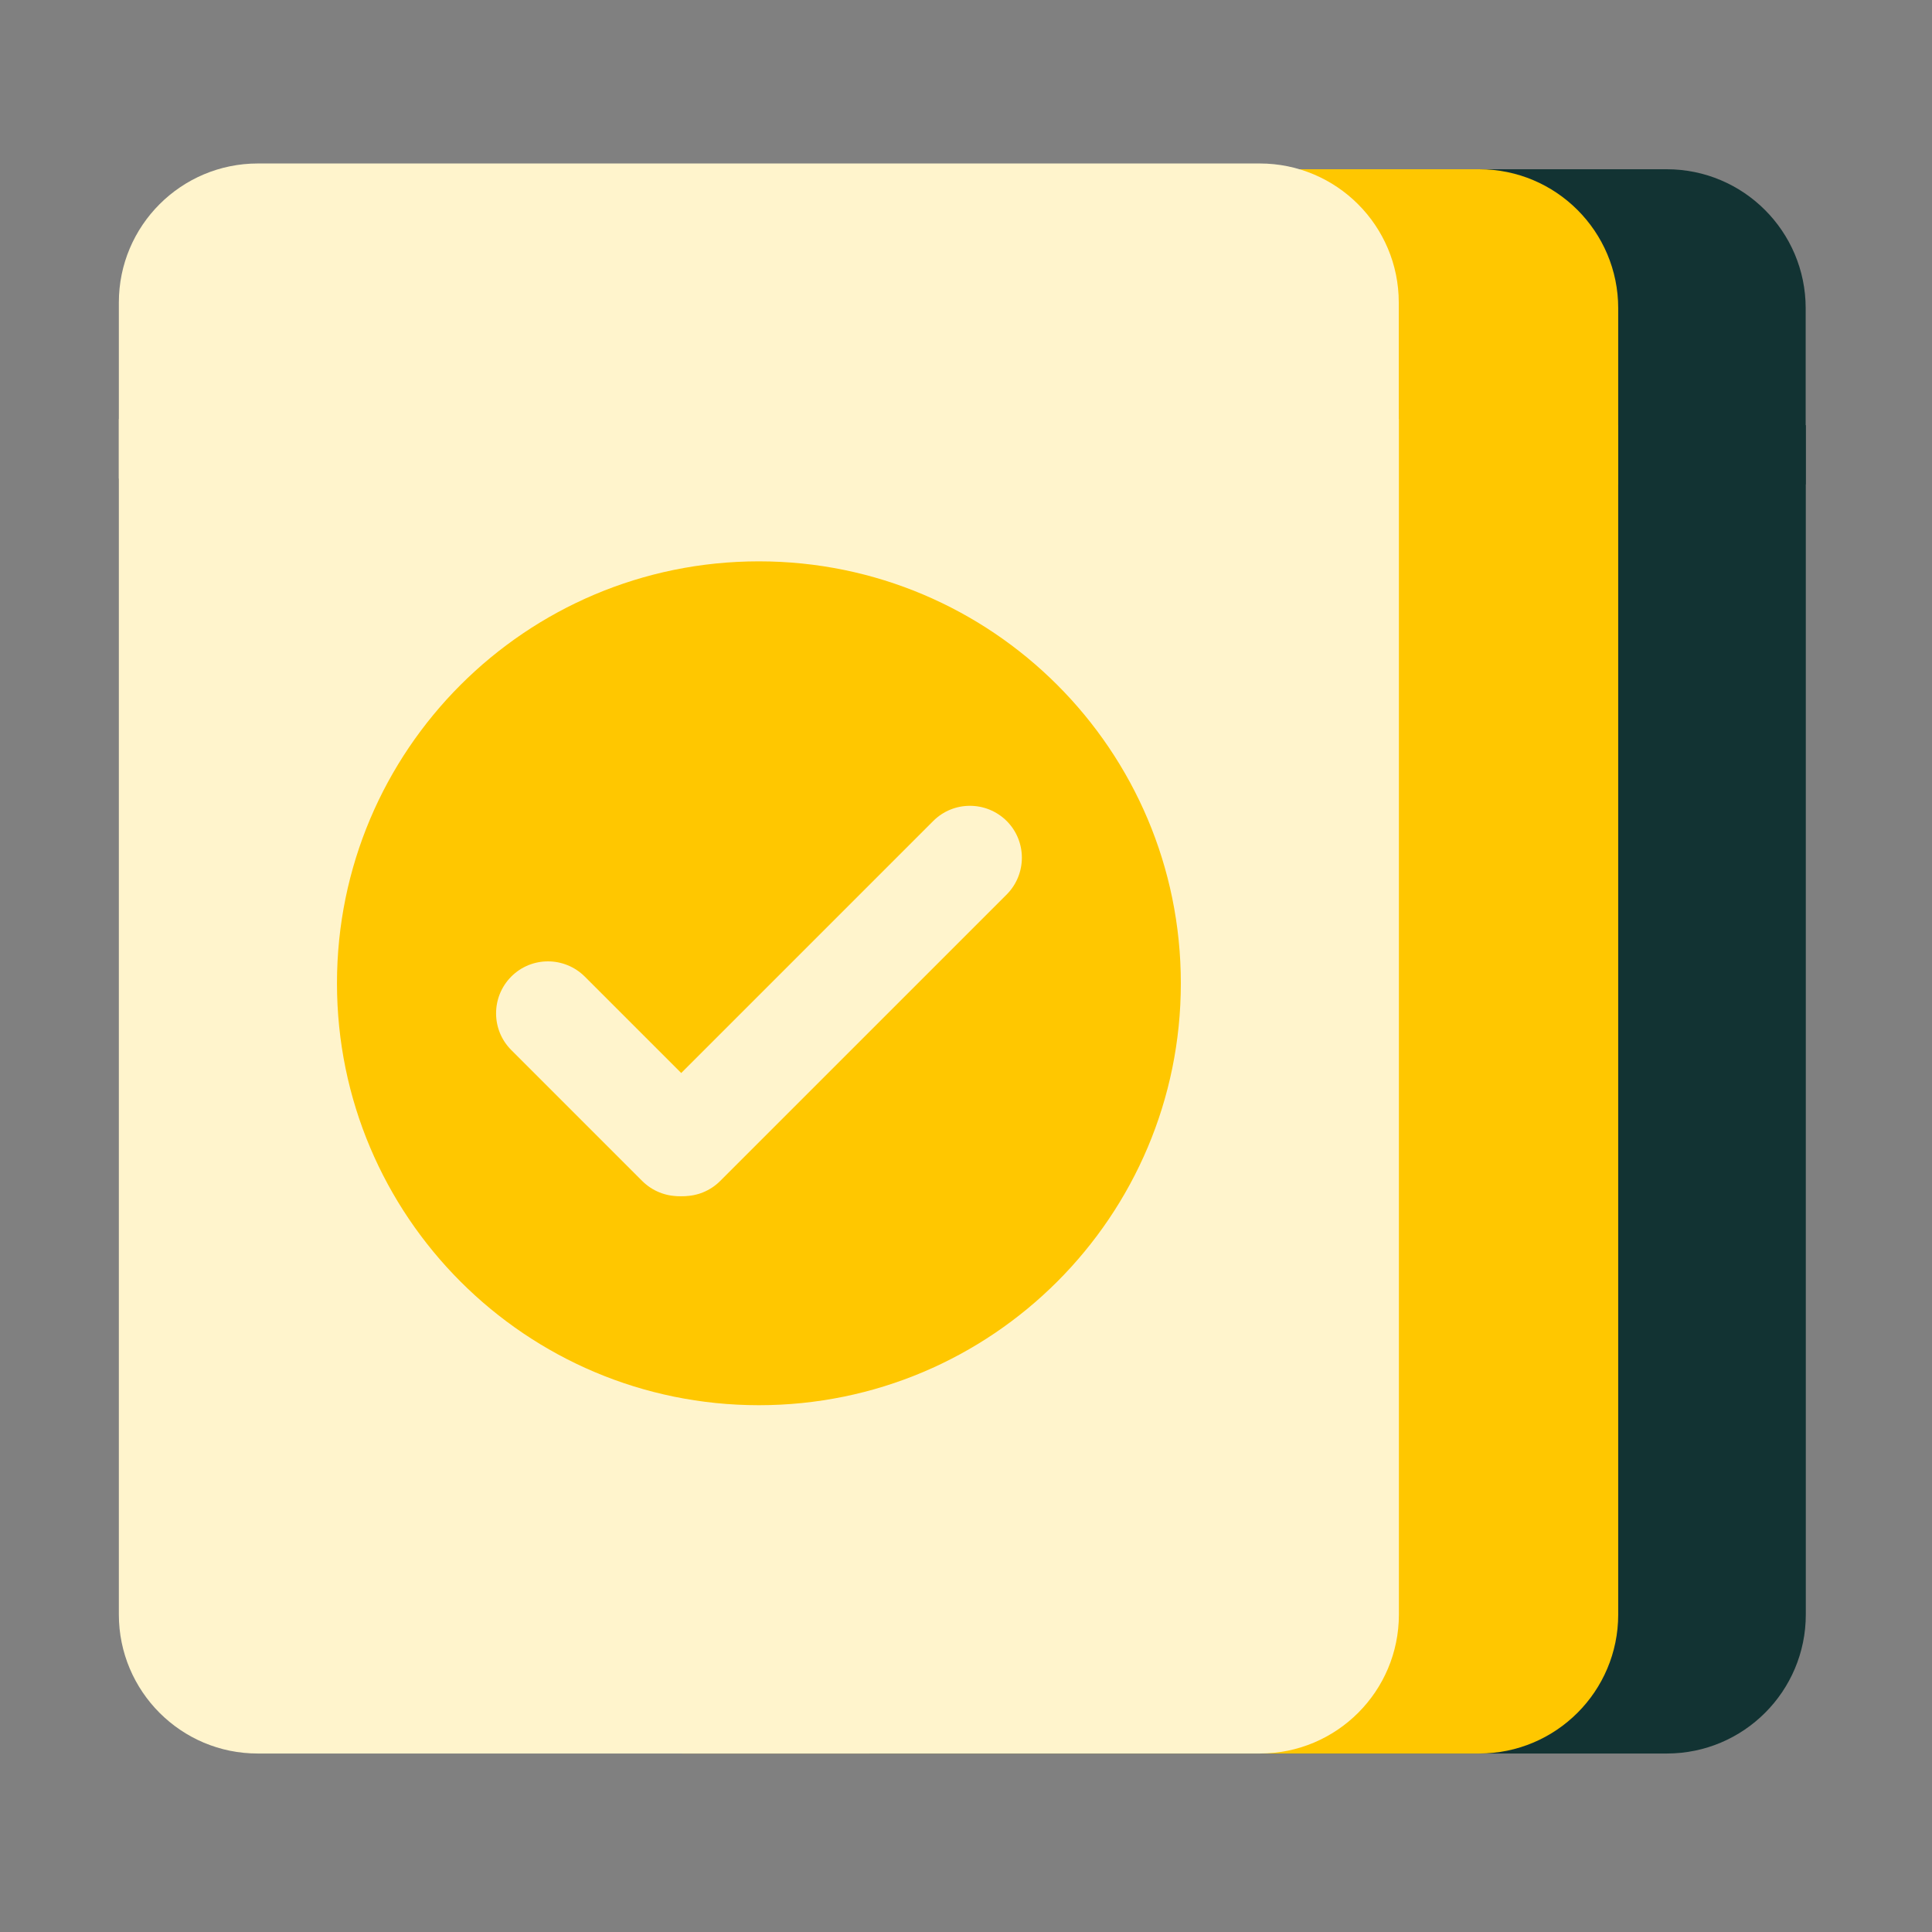
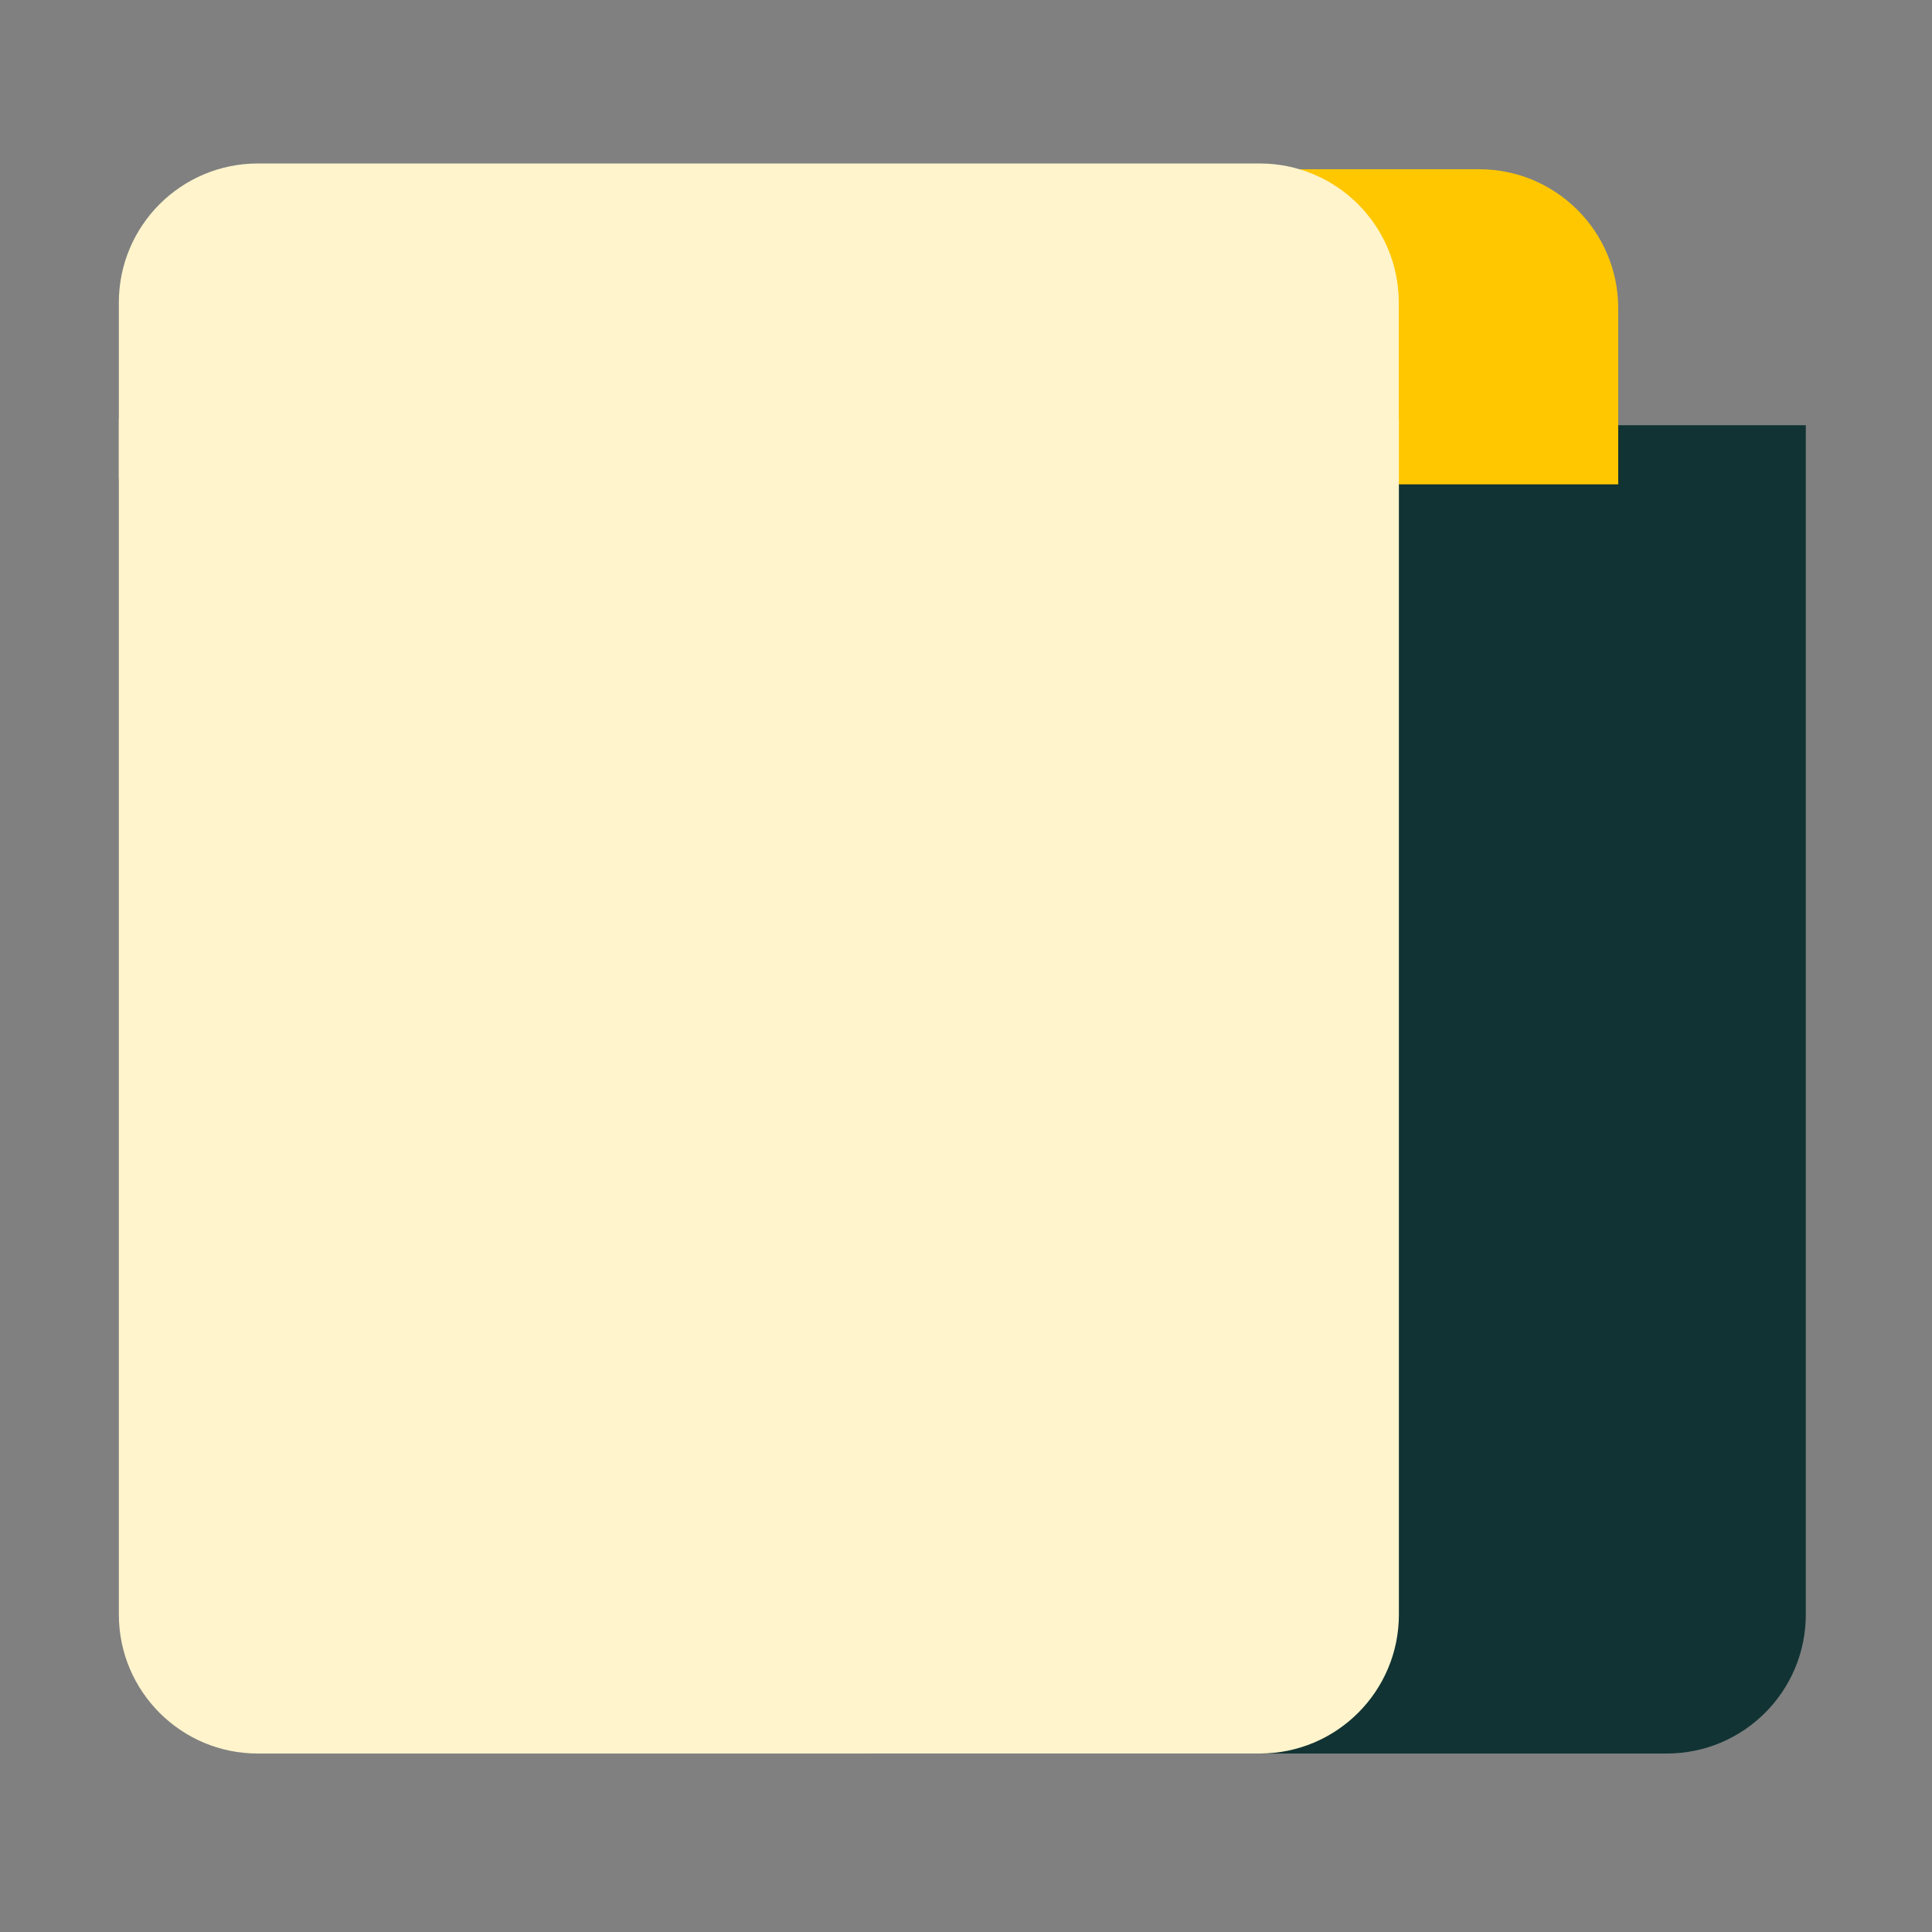
<svg xmlns="http://www.w3.org/2000/svg" width="60" height="60" viewBox="0 0 60 60" fill="none">
  <rect x="0" y="0" width="60" height="60" fill="#808080" stroke="none" />
  <path d="M22.693 13.205H56.081V50.141C56.081 52.524 54.148 54.457 51.764 54.457H27.015C24.631 54.457 22.698 52.524 22.698 50.141V13.205H22.693Z" fill="#123333" />
-   <path d="M27.01 5.256H51.76C54.144 5.256 56.077 7.189 56.077 9.573V15.041H22.693V9.573C22.693 7.189 24.627 5.256 27.01 5.256Z" fill="#123333" />
-   <path d="M16.867 13.205H50.255V50.141C50.255 52.524 48.322 54.457 45.938 54.457H21.188C18.805 54.457 16.871 52.524 16.871 50.141V13.205H16.867Z" fill="#FFC700" />
  <path d="M21.188 5.256H45.938C48.322 5.256 50.255 7.189 50.255 9.573V15.041H16.867V9.573C16.867 7.189 18.8 5.256 21.184 5.256H21.188Z" fill="#FFC700" />
  <path d="M3.691 13.014H43.444V50.14C43.444 52.524 41.511 54.457 39.127 54.457H8.008C5.625 54.461 3.691 52.524 3.691 50.14V13.014Z" fill="#FFF4CC" />
  <path d="M8.008 5.077H39.123C41.506 5.077 43.44 7.01 43.44 9.394V14.862H3.691V9.394C3.691 7.01 5.625 5.077 8.008 5.077Z" fill="#FFF4CC" />
-   <path d="M23.568 43.64C30.805 43.64 36.672 37.773 36.672 30.536C36.672 23.299 30.805 17.433 23.568 17.433C16.331 17.433 10.465 23.299 10.465 30.536C10.465 37.773 16.331 43.64 23.568 43.64Z" fill="#FFC700" />
-   <path d="M21.083 37.148C20.671 37.148 20.259 36.99 19.944 36.676L15.878 32.61C15.249 31.981 15.249 30.961 15.878 30.328C16.507 29.699 17.526 29.699 18.16 30.328L22.226 34.394C22.855 35.023 22.855 36.043 22.226 36.676C21.911 36.99 21.499 37.148 21.087 37.148H21.083Z" fill="#FFF4CC" />
  <path d="M21.224 37.147C20.811 37.147 20.399 36.99 20.085 36.676C19.456 36.047 19.456 35.027 20.085 34.394L28.982 25.497C29.611 24.868 30.631 24.868 31.264 25.497C31.892 26.126 31.892 27.146 31.264 27.779L22.366 36.676C22.052 36.99 21.64 37.147 21.228 37.147H21.224Z" fill="#FFF4CC" />
</svg>